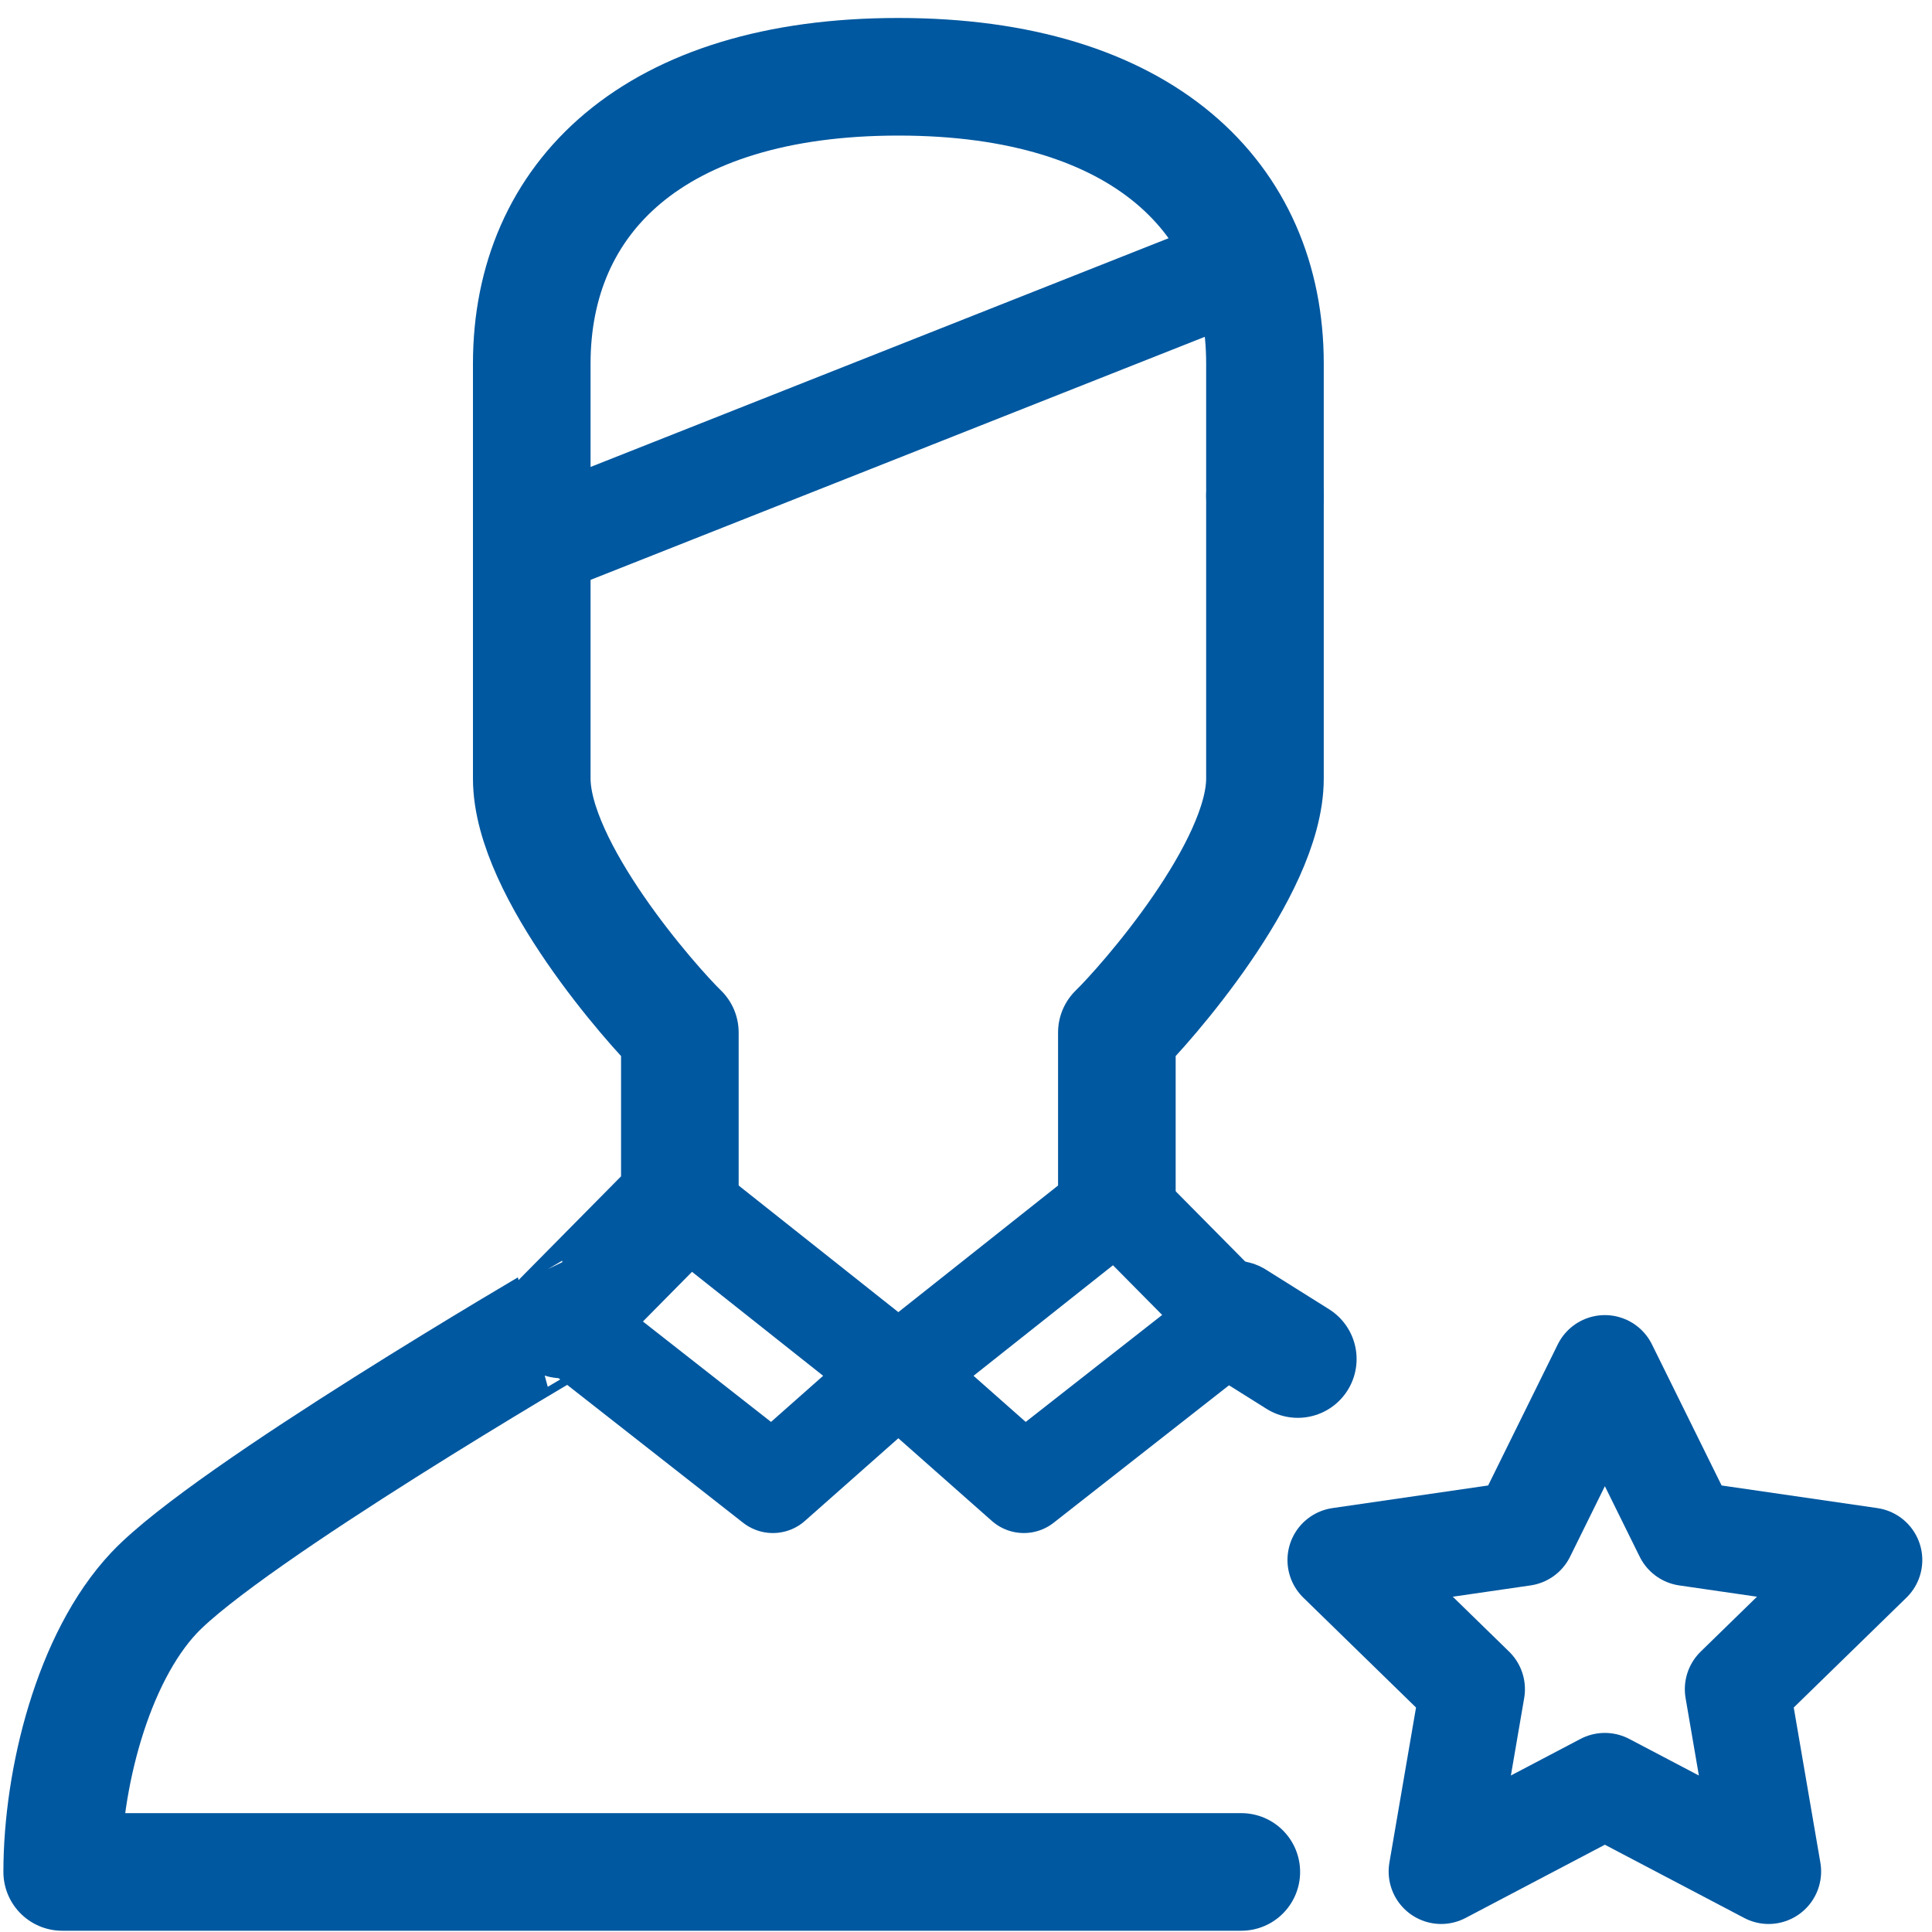
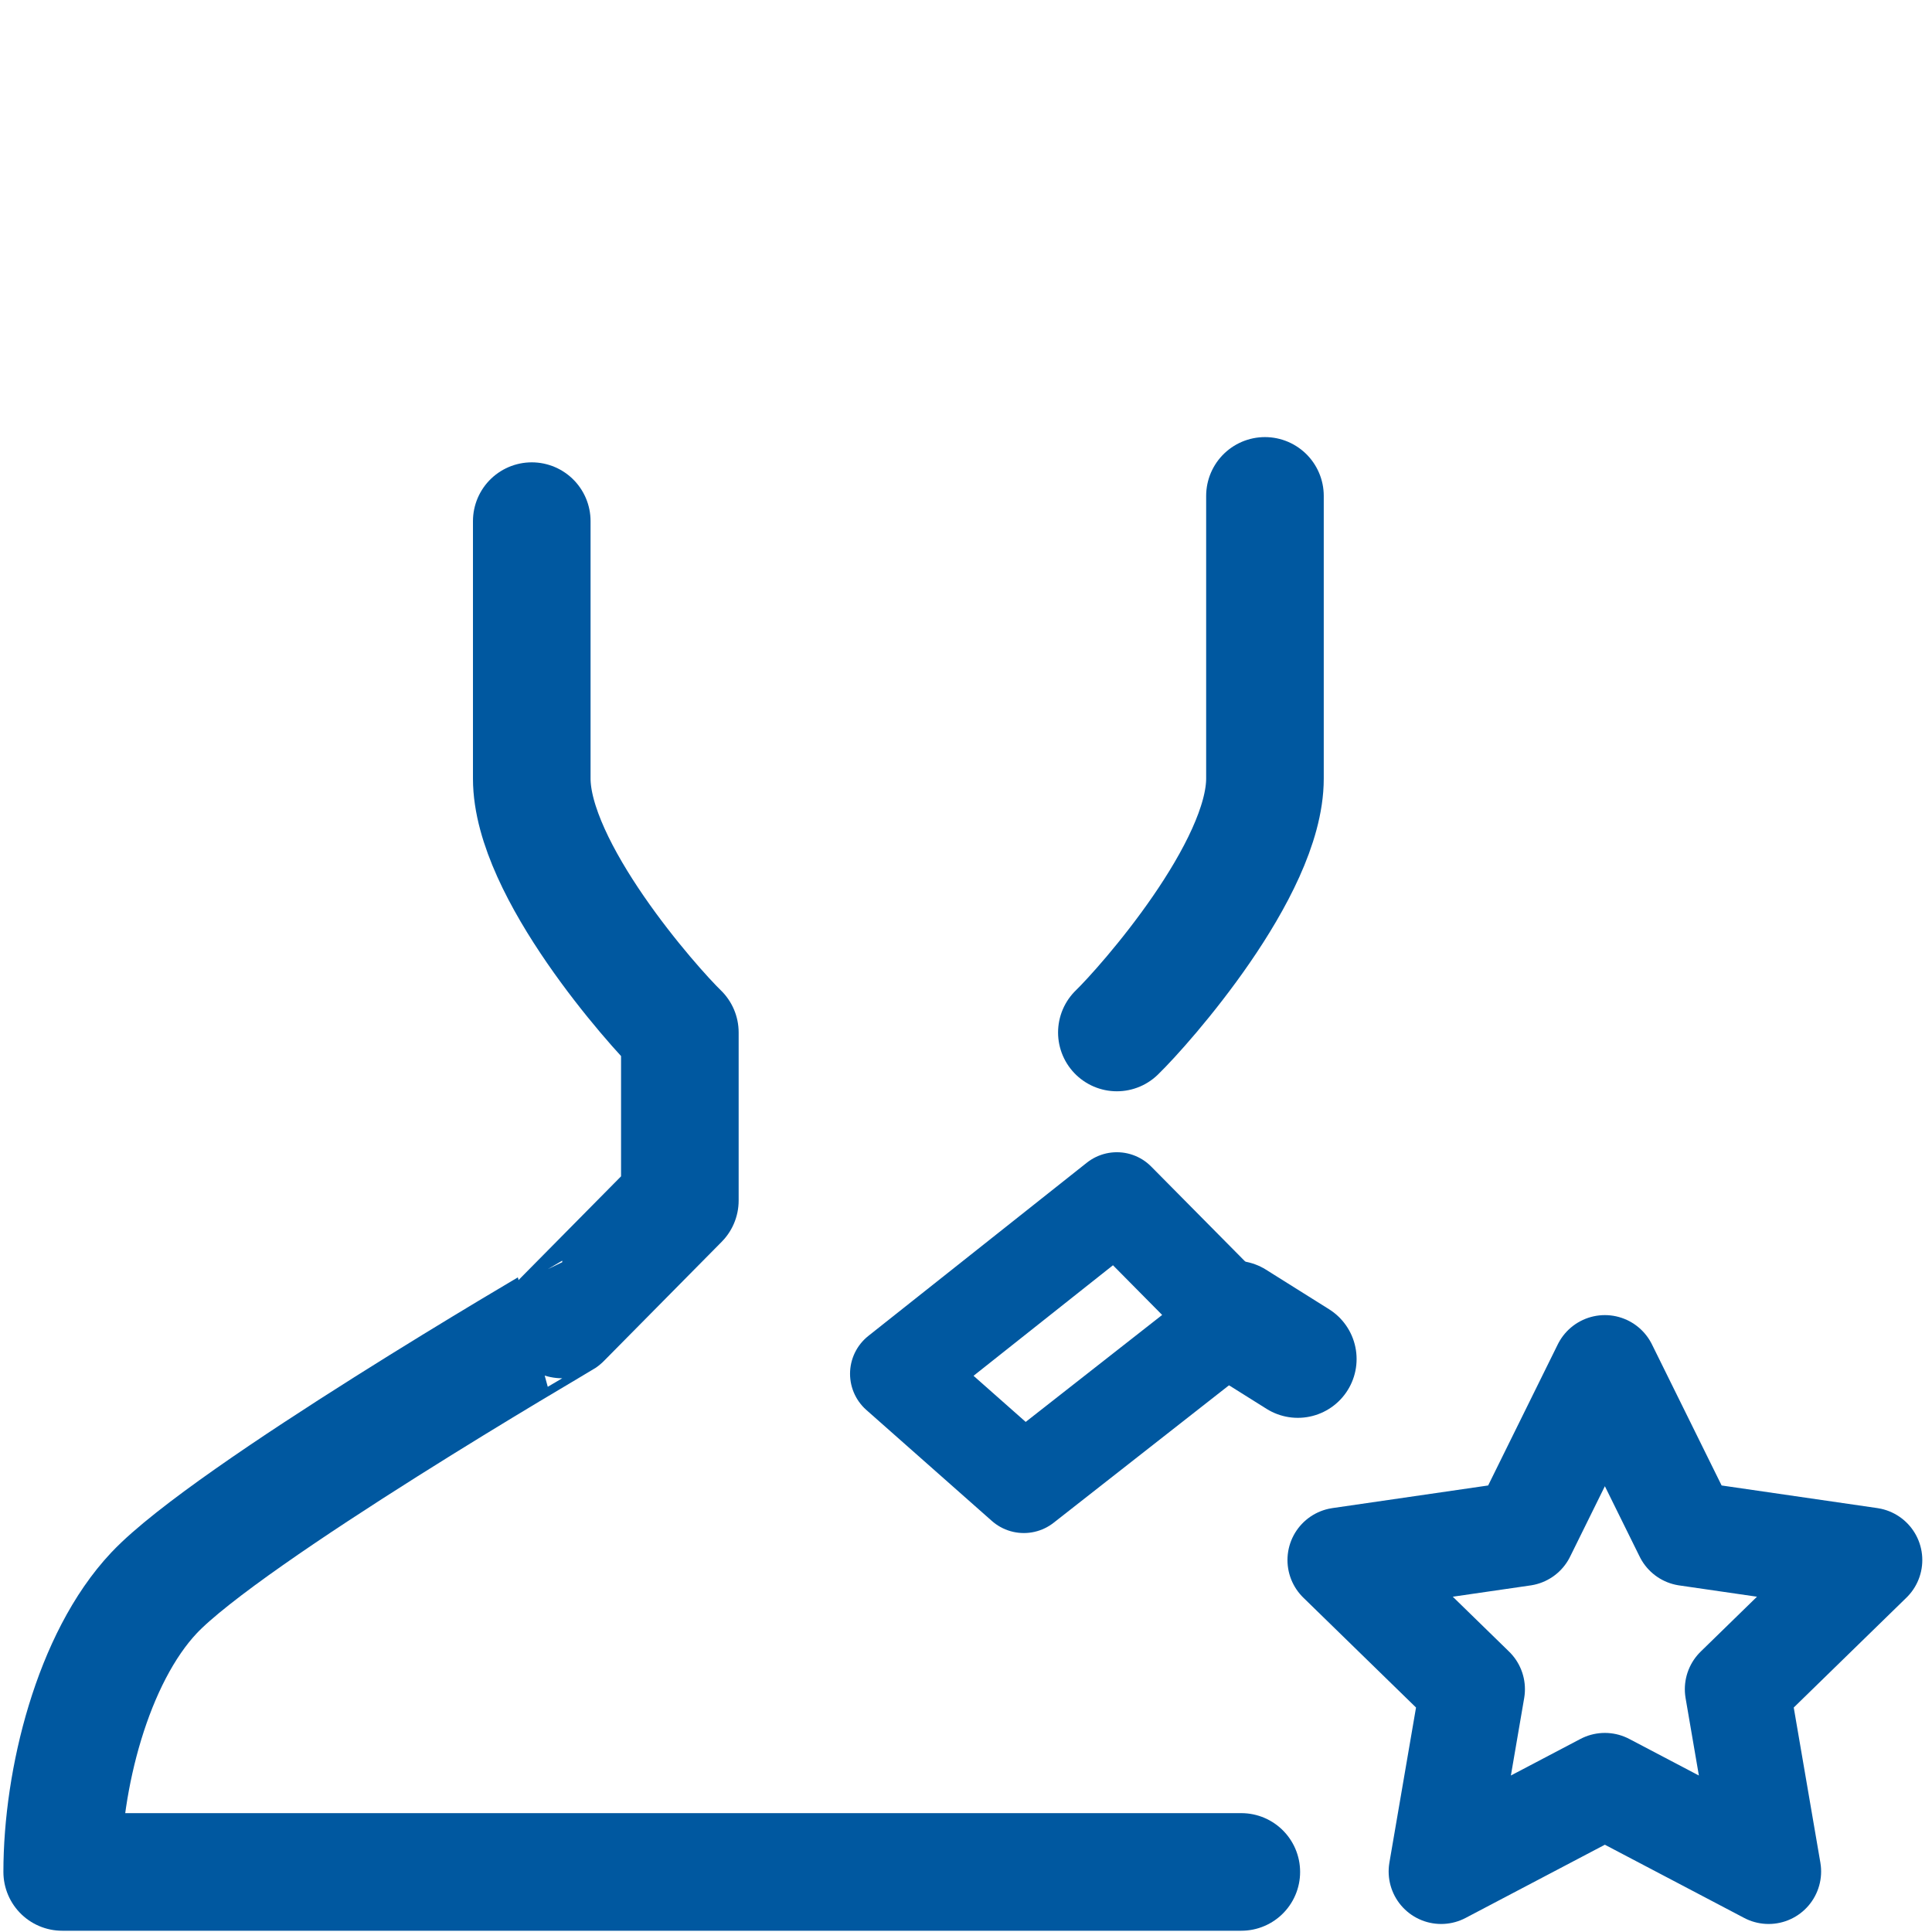
<svg xmlns="http://www.w3.org/2000/svg" viewBox="0 0 46 46">
  <defs>
    <style>.cls-1,.cls-2,.cls-3,.cls-4{fill:none;}.cls-2,.cls-3,.cls-4{stroke:#0058a0;stroke-linecap:round;stroke-linejoin:round;}.cls-2{stroke-width:2.3px;}.cls-3{stroke-width:2.8px;}.cls-4{stroke-width:2.5px;}</style>
  </defs>
  <g id="area">
    <rect class="cls-1" width="46" height="46" />
  </g>
  <g id="object">
    <polygon class="cls-2" points="29.396 31.417 24.377 35.351 21.389 32.709 26.592 28.584 29.396 31.417" />
-     <polyline class="cls-2" points="13.383 31.417 18.402 35.351 21.389 32.709 16.187 28.584" />
    <path class="cls-3" d="M29.4,31.417l1.5.941" />
-     <path class="cls-3" d="M30.118,11.807V8.656c0-3.94-2.9-6.828-8.729-6.828s-8.728,2.888-8.728,6.828v4.107" />
-     <path class="cls-3" d="M30.118,11.807v6.73c0,2.167-2.868,5.408-3.526,6.046v4" />
+     <path class="cls-3" d="M30.118,11.807v6.73c0,2.167-2.868,5.408-3.526,6.046" />
    <path class="cls-3" d="M12.661,12.408v6.129c0,2.167,2.868,5.408,3.526,6.046v4l-2.8,2.833S5.439,36.053,3.67,37.923C2.2,39.482,1.481,42.38,1.481,44.57H29.555" />
-     <line class="cls-4" x1="13.301" y1="12.763" x2="29.477" y2="6.362" />
    <polyline class="cls-4" points="40.002 43.451 38.211 42.51 34.313 44.559 35.058 40.219 31.904 37.144 36.262 36.511 38.211 32.562 40.161 36.511 44.519 37.144 41.365 40.219 42.11 44.559 40.002 43.451" />
  </g>
</svg>